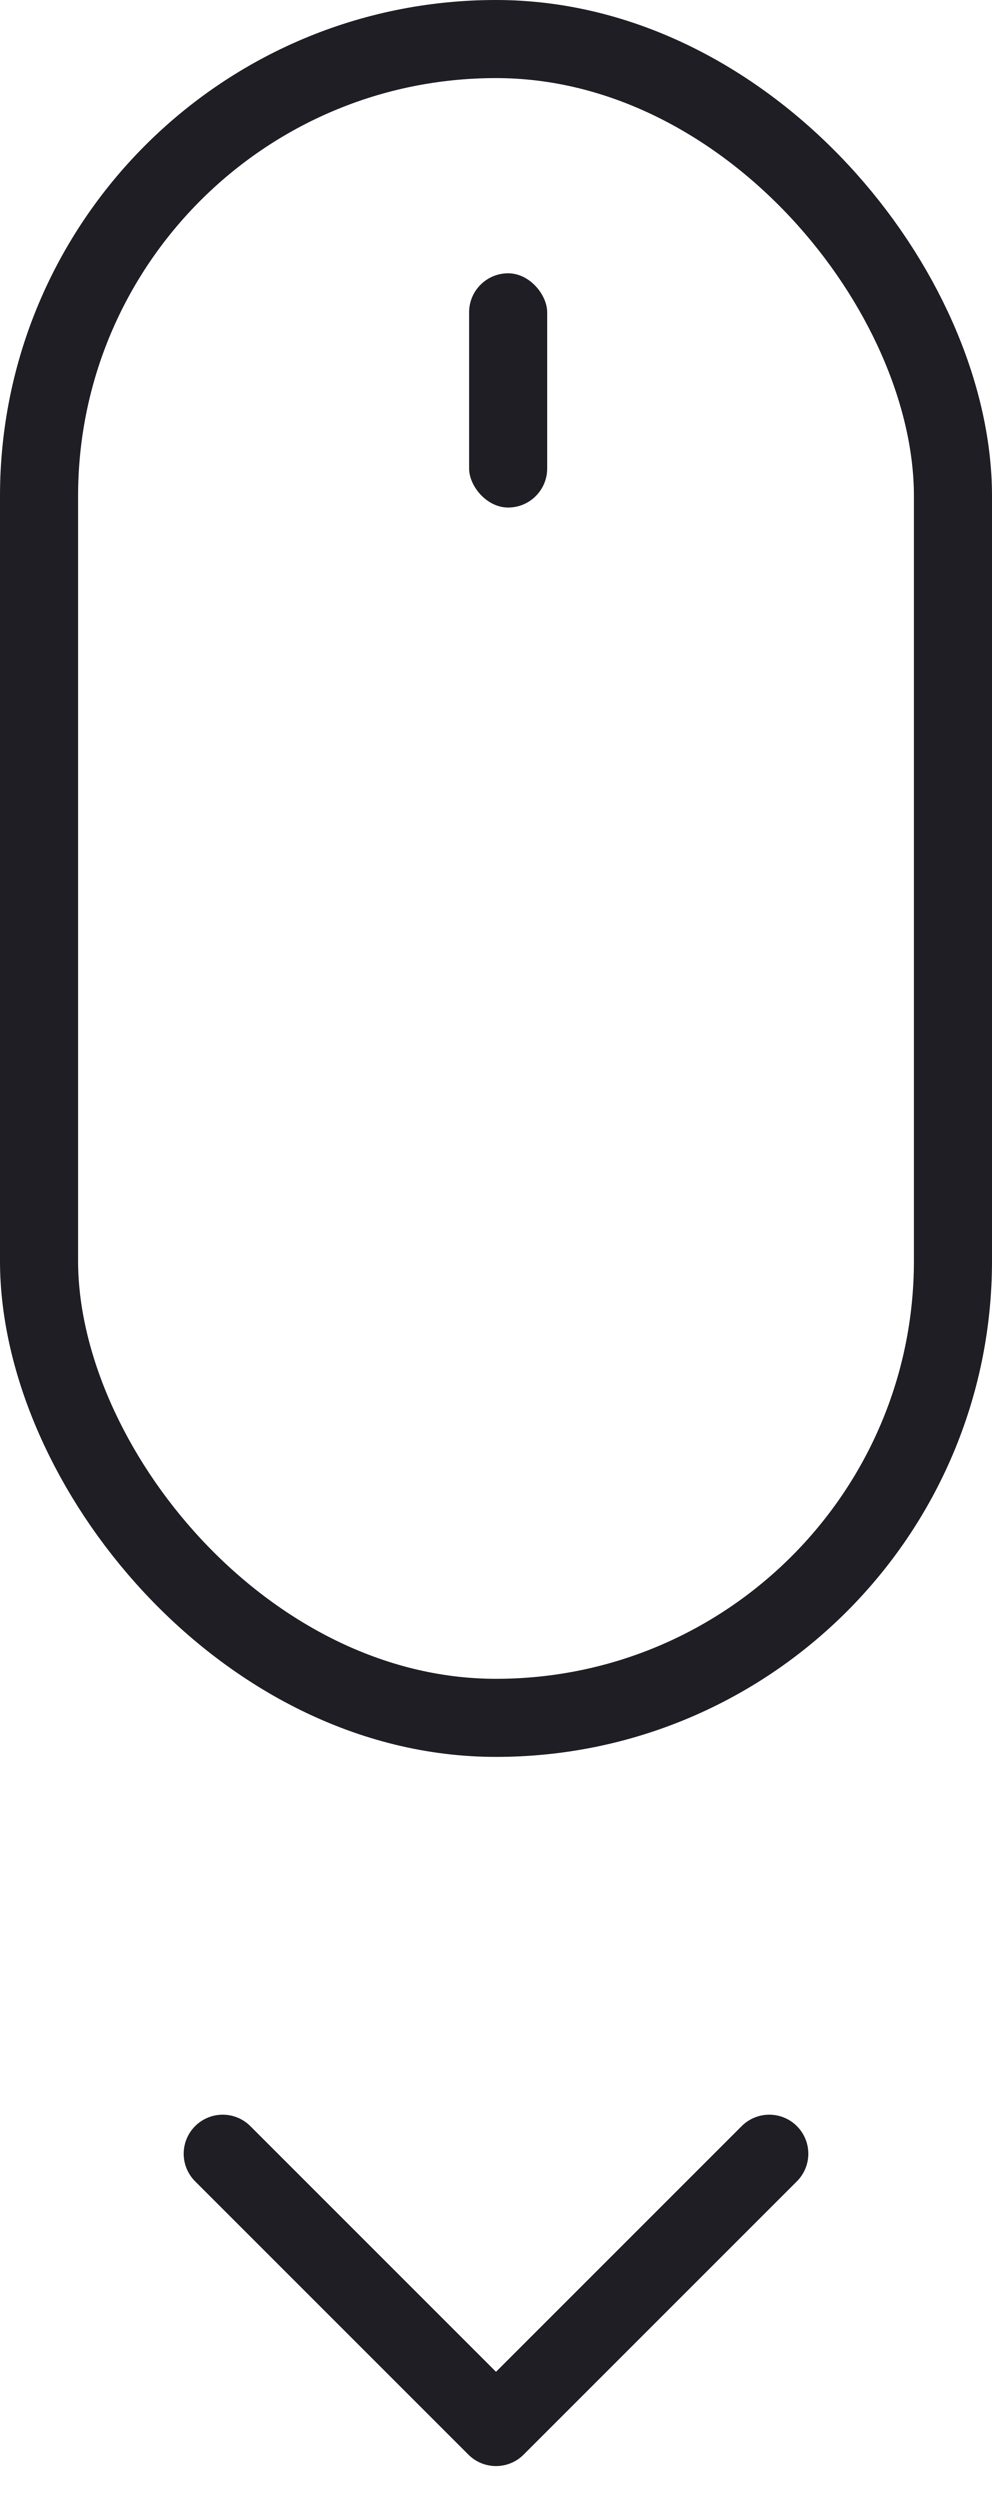
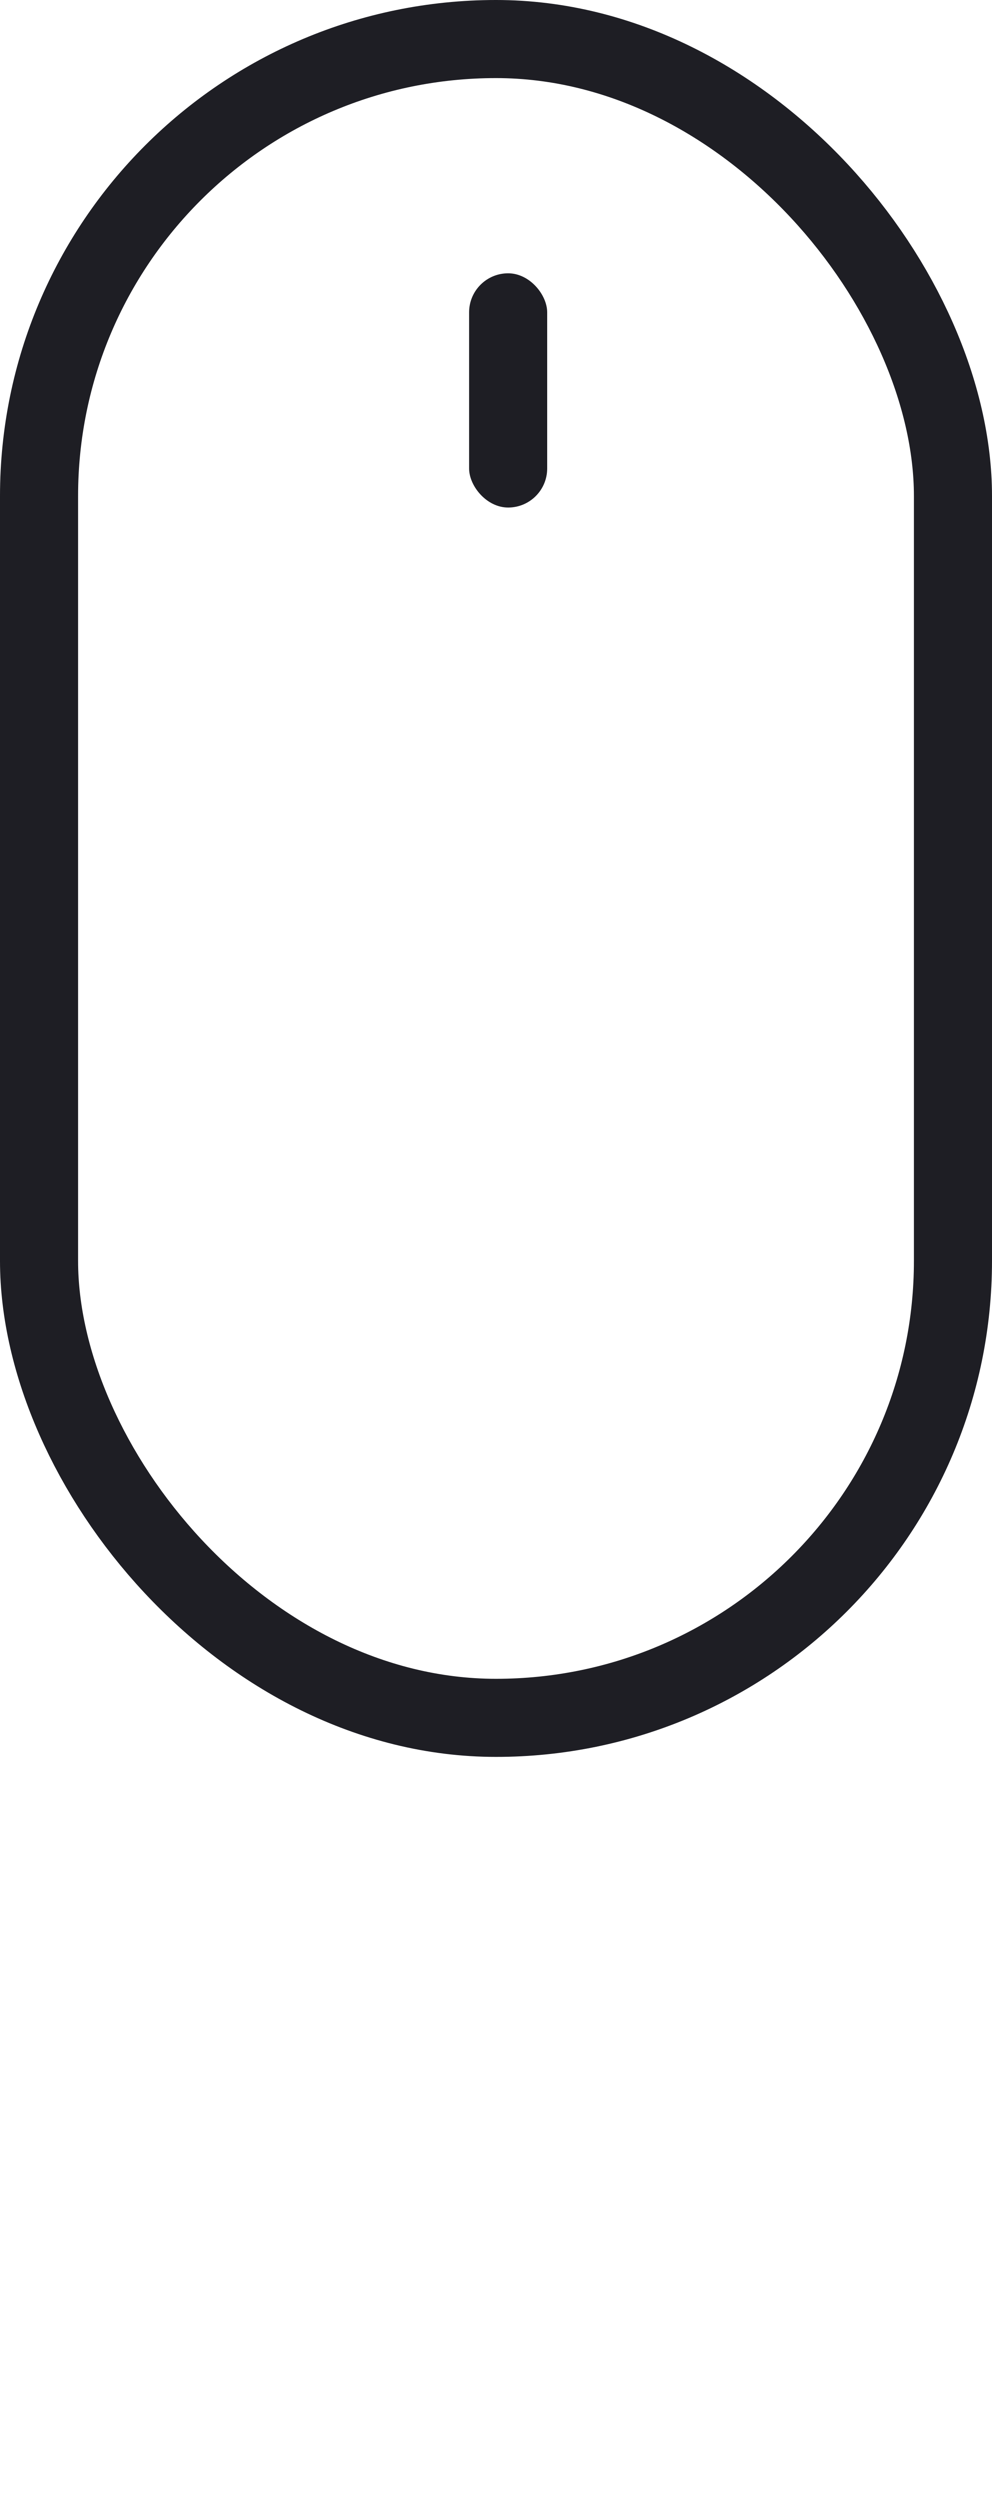
<svg xmlns="http://www.w3.org/2000/svg" width="25" height="63" viewBox="0 0 25 63" fill="none">
  <rect x="0.984" y="0.984" width="23.032" height="42.306" rx="11.516" stroke="#1E1E24" stroke-width="1.968" />
  <rect x="11.822" y="6.887" width="1.968" height="5.903" rx="0.984" fill="#1E1E24" />
-   <path d="M5.613 54.274L12.5 61.161L19.387 54.274" stroke="#1E1E24" stroke-width="1.968" stroke-linecap="round" stroke-linejoin="round" />
</svg>